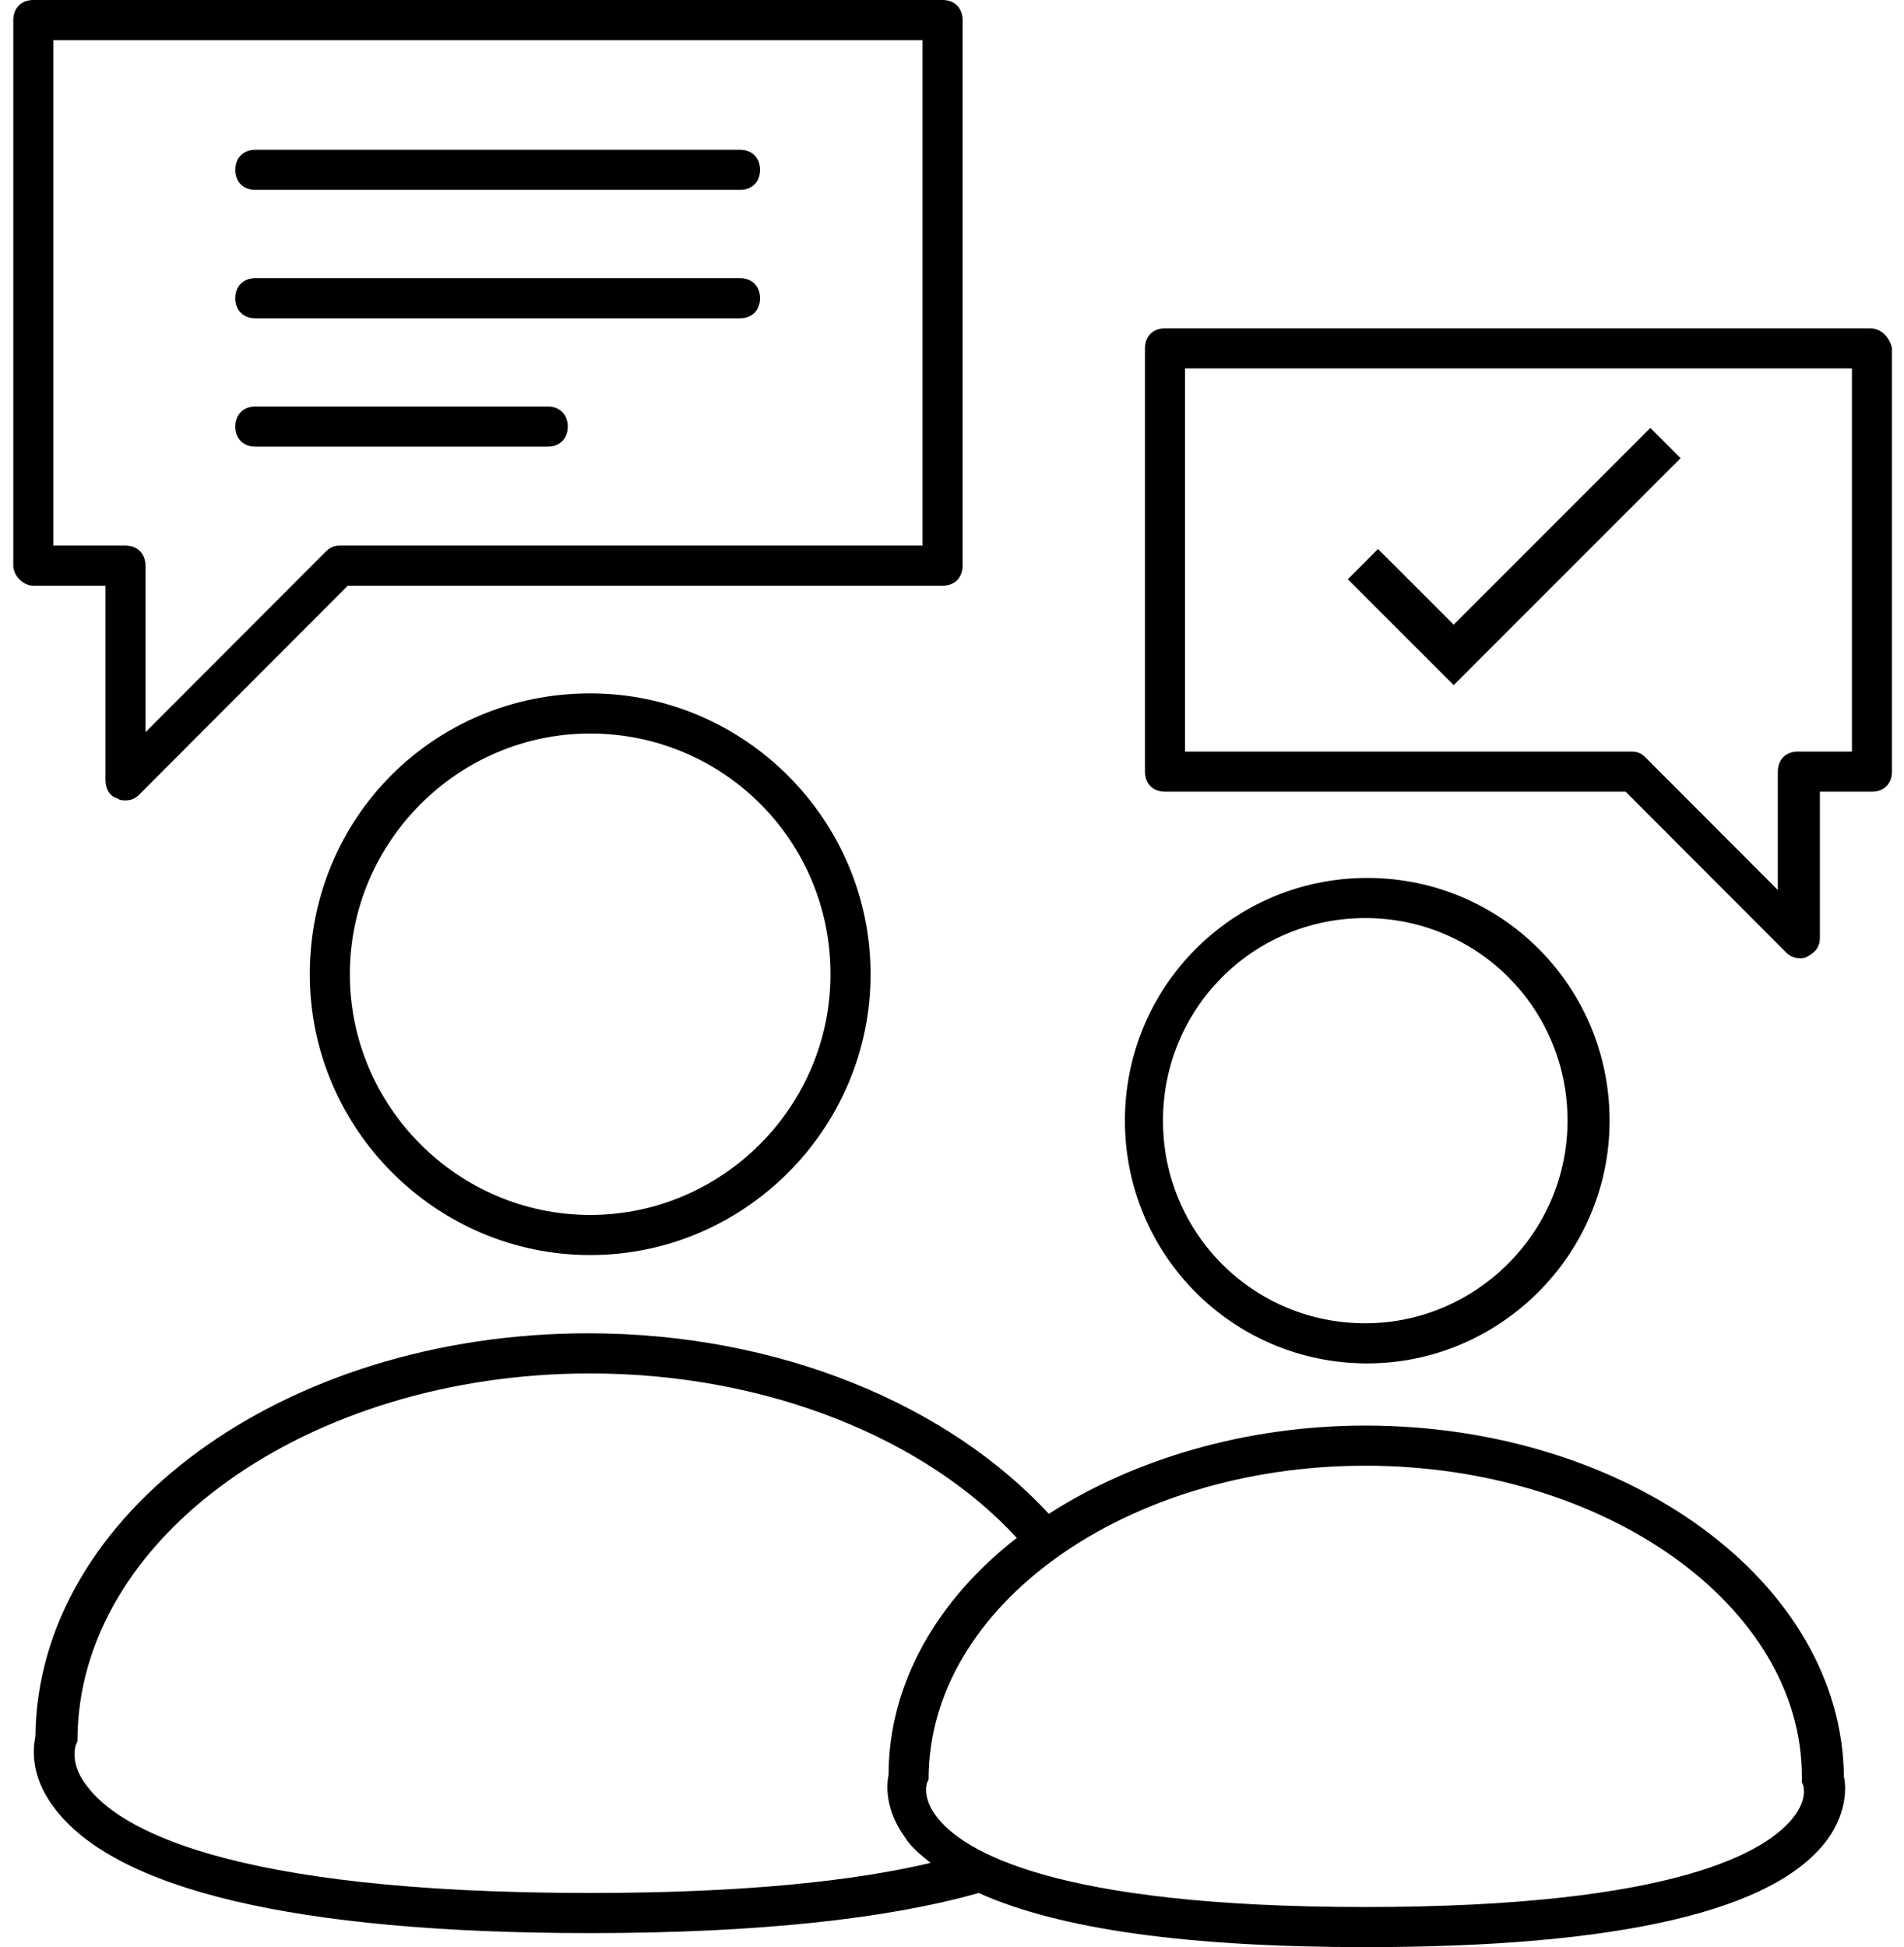
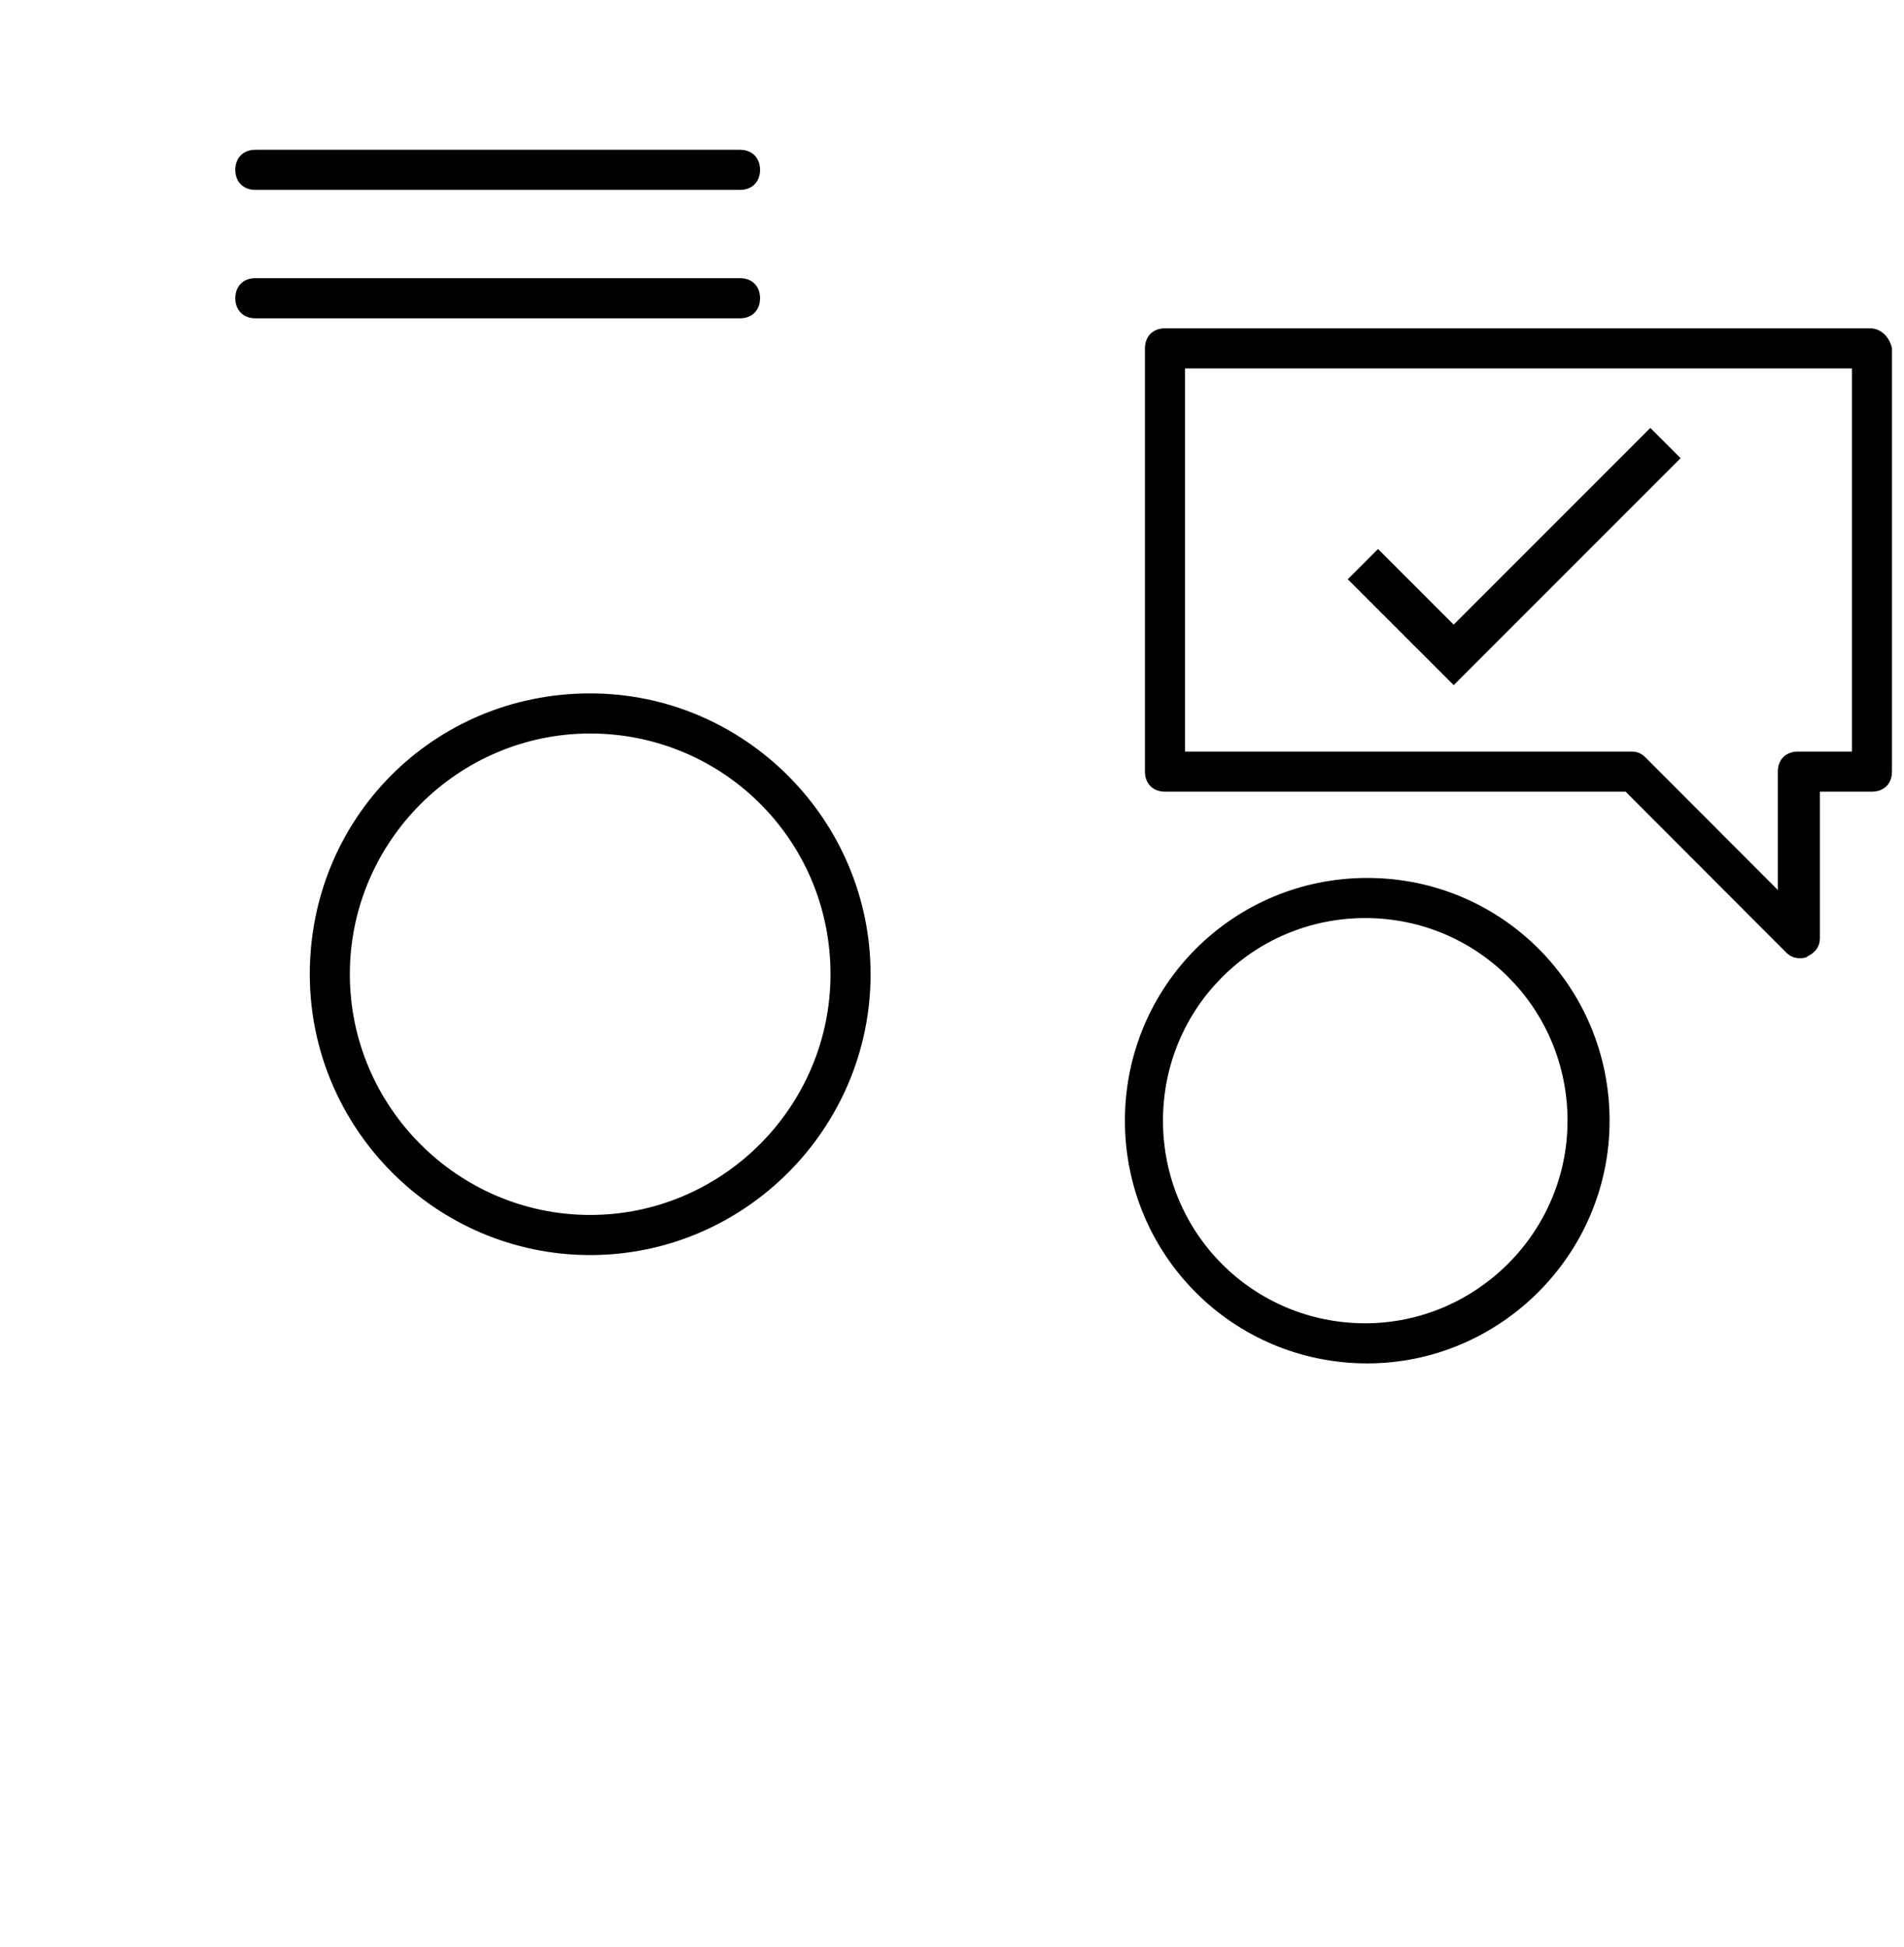
<svg xmlns="http://www.w3.org/2000/svg" width="89px" height="91px" viewBox="0 0 89 91">
  <title>formateurs</title>
  <desc>Created with Sketch.</desc>
  <defs />
  <g id="Nous-rejoindre" stroke="none" stroke-width="1" fill="none" fill-rule="evenodd">
    <g id="Desktop" transform="translate(-840, -590)" fill="#000000">
      <g id="Pictos" transform="translate(80, 544)">
        <g id="3" transform="translate(717, 46)">
          <g id="formateurs" transform="translate(43, 0)">
-             <path d="M1.557,27.375 L4.928,27.375 L4.928,36.469 C4.928,36.844 5.115,37.219 5.489,37.312 C5.583,37.406 5.77,37.406 5.864,37.406 C6.145,37.406 6.332,37.312 6.519,37.125 L16.255,27.375 L44.06,27.375 C44.621,27.375 44.996,27 44.996,26.438 L44.996,0.938 C44.996,0.375 44.621,0 44.06,0 L1.557,0 C0.996,0 0.621,0.375 0.621,0.938 L0.621,26.438 C0.621,26.906 1.089,27.375 1.557,27.375 Z M2.494,1.875 L43.123,1.875 L43.123,25.5 L15.881,25.5 C15.6,25.5 15.413,25.594 15.226,25.781 L6.8,34.219 L6.8,26.438 C6.8,25.875 6.426,25.5 5.864,25.5 L2.494,25.5 L2.494,1.875 Z" id="Shape" fill-rule="nonzero" />
            <path d="M11.936,8.875 L34.591,8.875 C35.153,8.875 35.528,8.5 35.528,7.938 C35.528,7.375 35.153,7 34.591,7 L11.936,7 C11.374,7 11,7.375 11,7.938 C11,8.5 11.374,8.875 11.936,8.875 Z" id="Shape" fill-rule="nonzero" />
            <path d="M11.936,14.875 L34.591,14.875 C35.153,14.875 35.528,14.5 35.528,13.938 C35.528,13.375 35.153,13 34.591,13 L11.936,13 C11.374,13 11,13.375 11,13.938 C11,14.5 11.374,14.875 11.936,14.875 Z" id="Shape" fill-rule="nonzero" />
-             <path d="M11.936,20.875 L25.604,20.875 C26.166,20.875 26.54,20.5 26.54,19.938 C26.54,19.375 26.166,19 25.604,19 L11.936,19 C11.374,19 11,19.375 11,19.938 C11,20.5 11.374,20.875 11.936,20.875 Z" id="Shape" fill-rule="nonzero" />
            <path d="M87.409,15.344 L54.455,15.344 C53.894,15.344 53.519,15.719 53.519,16.281 L53.519,36.062 C53.519,36.625 53.894,37 54.455,37 L75.987,37 L83.477,44.5 C83.664,44.688 83.851,44.781 84.132,44.781 C84.226,44.781 84.413,44.781 84.506,44.688 C84.881,44.5 85.068,44.219 85.068,43.844 L85.068,37 L87.502,37 C88.064,37 88.438,36.625 88.438,36.062 L88.438,16.281 C88.345,15.812 87.97,15.344 87.409,15.344 Z M86.472,35.125 L84.038,35.125 C83.477,35.125 83.102,35.5 83.102,36.062 L83.102,41.594 L76.923,35.406 C76.736,35.219 76.549,35.125 76.268,35.125 L55.391,35.125 L55.391,17.219 L86.566,17.219 L86.566,35.125 L86.472,35.125 Z" id="Shape" fill-rule="nonzero" />
            <path d="M14.481,45.531 C14.481,52.75 20.379,58.656 27.587,58.656 C34.796,58.656 40.694,52.75 40.694,45.531 C40.694,38.312 34.796,32.406 27.587,32.406 C20.285,32.406 14.481,38.219 14.481,45.531 Z M38.821,45.531 C38.821,51.719 33.766,56.781 27.587,56.781 C21.409,56.781 16.353,51.719 16.353,45.531 C16.353,39.344 21.409,34.281 27.587,34.281 C33.766,34.281 38.821,39.25 38.821,45.531 Z" id="Shape" fill-rule="nonzero" />
            <path d="M75.238,52.375 C75.238,46.094 70.183,41.031 63.911,41.031 C57.638,41.031 52.583,46.094 52.583,52.375 C52.583,58.656 57.638,63.719 63.911,63.719 C70.089,63.719 75.238,58.656 75.238,52.375 Z M54.362,52.375 C54.362,47.125 58.574,42.906 63.817,42.906 C69.06,42.906 73.272,47.125 73.272,52.375 C73.272,57.625 68.966,61.844 63.817,61.844 C58.574,61.844 54.362,57.625 54.362,52.375 Z" id="Shape" fill-rule="nonzero" />
-             <path d="M63.817,66.625 C58.2,66.625 52.957,68.219 49.026,70.75 C44.345,65.688 36.481,62.312 27.494,62.312 C13.264,62.312 1.749,70.75 1.655,81.156 C1.562,81.625 1.374,82.938 2.498,84.438 C5.306,88.281 13.732,90.344 27.587,90.344 C35.357,90.344 41.443,89.688 45.749,88.469 C49.494,90.156 55.485,91 63.817,91 C75.706,91 83.009,89.312 85.443,85.938 C86.379,84.625 86.285,83.406 86.191,83.031 C86.098,73.938 76.081,66.625 63.817,66.625 Z M27.587,88.469 C10.455,88.469 5.494,85.375 4.089,83.5 C3.247,82.469 3.528,81.625 3.528,81.625 C3.528,81.531 3.621,81.438 3.621,81.344 C3.621,71.875 14.387,64.188 27.587,64.188 C35.919,64.188 43.315,67.281 47.528,71.875 C43.783,74.781 41.536,78.719 41.536,82.938 C41.443,83.406 41.349,84.531 42.285,85.844 C42.566,86.312 43.034,86.688 43.502,87.062 C39.945,87.906 34.796,88.469 27.587,88.469 Z M83.851,84.906 C82.634,86.5 78.421,89.125 63.817,89.125 C49.213,89.125 45,86.5 43.783,84.906 C43.128,84.062 43.315,83.406 43.315,83.406 C43.315,83.312 43.409,83.219 43.409,83.125 C43.409,75.062 52.583,68.5 63.817,68.5 C75.051,68.5 84.226,75.062 84.226,83.031 L84.226,83.312 C84.319,83.406 84.506,84.062 83.851,84.906 Z" id="Shape" fill-rule="nonzero" />
            <polygon id="Path" points="77.143 20 78.557 21.414 67.951 32.021 66.537 30.607 63 27.072 64.414 25.658 67.951 29.193 77.143 20" />
          </g>
        </g>
      </g>
    </g>
  </g>
</svg>